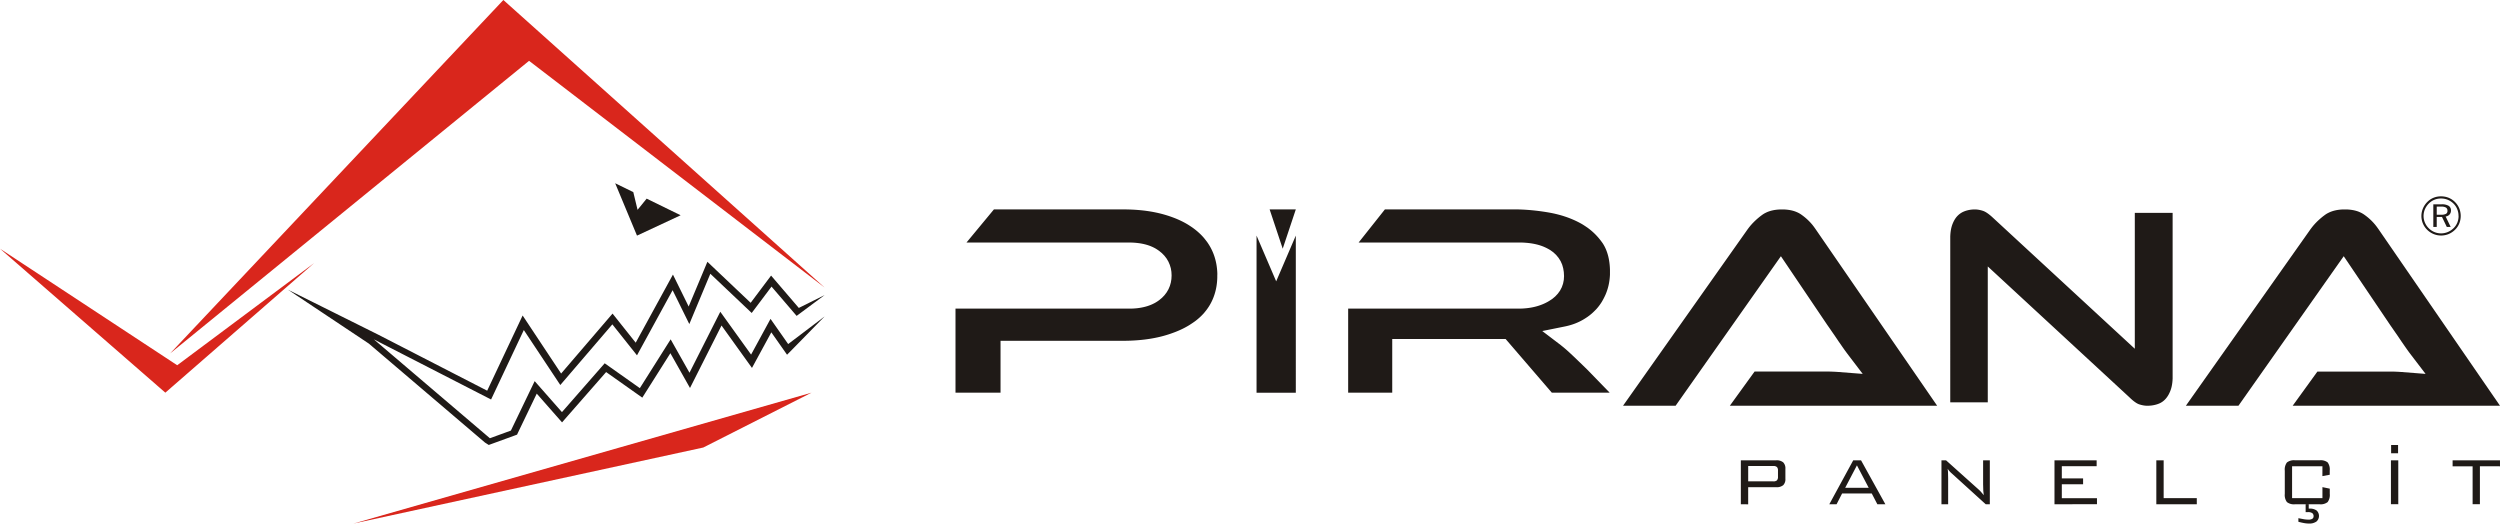
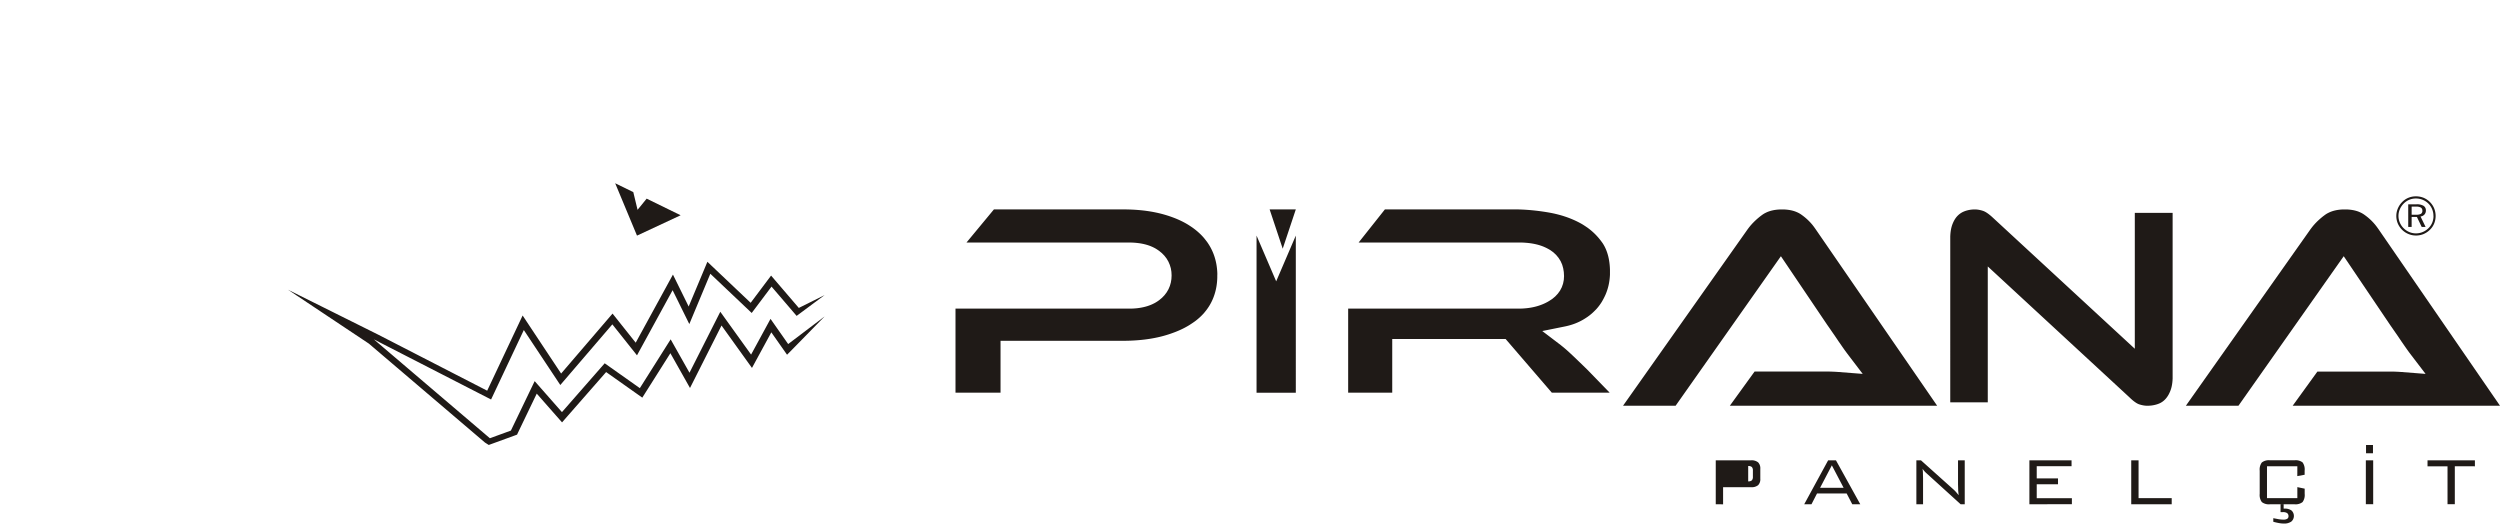
<svg xmlns="http://www.w3.org/2000/svg" width="243.446" height="50.983" viewBox="0 0 243.446 50.983">
  <path d="m80.299 30.815-2.958 3.02-.7.709-.548-.781-.983-1.4-1.295 2.38-.59 1.085-.74-1.03-2.226-3.1-2.418 4.794-.651 1.29-.716-1.27-1.194-2.117-2.3 3.639-.435.688-.736-.521-2.786-1.97-3.68 4.2-.613.7-.616-.7-1.847-2.1-1.817 3.779-.1.214-.27.1-2.047.746-.44.16-.372-.238-11.3-9.63-7.88-5.252 8.769 4.368 10.631 5.467 2.871-6.09.581-1.232.775 1.168 2.973 4.484 4.367-5.092.641-.747.608.765 1.647 2.069 2.91-5.322.716-1.31.654 1.328.878 1.783 1.406-3.357.417-1 .864.819 3.35 3.175 1.989-2.65 2.7 3.15 2.513-1.251-2.726 2.026-2.444-2.853-1.93 2.569-4.029-3.819-2.047 4.9-1.626-3.3-3.469 6.344-2.4-3.017-5.067 5.907-3.553-5.354-3.188 6.764-11.418-5.857 11.3 9.63 2.047-.746 2.316-4.816 2.656 3.018 4.162-4.754 3.423 2.42 3-4.752 1.834 3.252 3-5.938 2.999 4.171 1.892-3.478 1.719 2.452M61.669 18.707l.416 1.726.885-1.09 3.308 1.619-4.249 1.982c-.764-1.838-1.199-2.88-2.124-5.1" fill="#1f1a17" fill-rule="evenodd" />
-   <path d="M16.57 34.414 49.017 0l31.282 28-28.78-22.077" fill="#d9261c" fill-rule="evenodd" />
-   <path d="m0 24.217 16.1 14.02 14.49-12.62-13.334 9.95m61.768 2.671-44.61 12.746 34.073-7.406" fill="#d9261c" fill-rule="evenodd" />
  <path d="M209.161 39.512h-.109l-.109-.007-.108-.011-.108-.016-.107-.021-.109-.025-.11-.031-.1-.031-.083-.033-.089-.043-.1-.058-.116-.077-.124-.091-.135-.109-.144-.127-.168-.16-13.775-12.727v13.231h-3.654V23.009l.011-.2.018-.189.024-.176.031-.166.037-.156.042-.145.048-.138.055-.134.059-.128.062-.118.064-.109.066-.1.067-.09.07-.083.073-.077.078-.074.081-.068.083-.063.086-.057.089-.053.093-.048.1-.043.1-.04.113-.037.116-.032.117-.028.118-.022.119-.018.12-.012.122-.008h.223l.1.007.1.011.1.016.105.02.106.025.108.03.1.033.088.034.09.043.106.06.119.077.131.094.141.111.15.128.169.155 13.773 12.72V20.729h3.683v16.136l-.011.2-.018.188-.025.178-.03.165-.037.155-.042.144-.049.139-.055.136-.06.13-.062.121-.065.112-.067.1-.069.095-.072.088-.075.082-.078.076-.079.069-.082.063-.086.058-.088.052-.093.048-.1.043-.106.04-.115.037-.12.033-.121.028-.122.023-.121.018-.122.013-.124.008m-40.825.005 2.409-3.329h7.314l.213.007.2.008.194.01.185.012 2.424.189-1.473-1.934-.109-.146-.114-.155-.118-.164-.123-.175-.128-.185-.133-.194-.141-.199-.142-.212-.143-.211-.141-.208-.14-.2-.138-.2-.137-.2-.135-.194-.128-.182-4.522-6.7-10.254 14.562h-5.12l12.145-17.2.146-.193.151-.183.161-.179.171-.175.181-.172.191-.168.2-.164.211-.158.091-.062.091-.057.1-.054.1-.05.1-.046.106-.042.111-.039.116-.036.122-.032.126-.028.13-.024.136-.02.142-.016.146-.011.151-.007h.309l.146.006.14.011.135.015.132.019.126.022.121.026.117.03.114.034.108.037.1.04.1.043.1.047.093.05.089.053.087.057.2.146.193.153.185.161.177.17.171.179.163.188.155.2.155.217 11.849 17.212m-31.892-1.275h-5.633l-4.5-5.228h-11.039v5.228h-4.292v-8.185h16.8l.2-.008.2-.014.2-.019.2-.025.192-.03.19-.036.187-.042.185-.048.181-.054.177-.06.175-.066.173-.073.168-.079.163-.084.173-.1.307-.2.289-.241.256-.273.217-.3.172-.331.122-.351.072-.364.022-.366-.021-.388-.06-.369-.1-.358-.151-.341-.2-.319-.239-.289-.276-.257-.294-.211-.171-.1-.164-.088-.169-.081-.176-.077-.176-.066-.182-.06-.187-.054-.19-.046-.194-.041-.2-.035-.2-.029-.207-.023-.21-.018-.215-.013-.22-.008h-15.799l2.557-3.224h12.916l.206.006.207.008.209.01.21.013.211.015.212.017.213.02.214.022.215.024.216.027.217.029.218.032.219.034.219.036.213.038.208.041.205.044.2.048.2.051.2.054.194.058.192.062.19.064.186.068.184.071.181.075.179.078.176.081.173.085.17.088.165.09.159.093.155.1.151.1.148.1.143.107.139.11.137.115.133.118.128.121.125.125.122.13.119.133.115.138.112.141.106.142.1.14.088.141.082.147.077.153.071.159.065.165.06.172.054.179.049.185.042.191.036.2.03.207.024.214.017.22.01.228v.485l-.006.122-.009.122-.011.121-.013.119-.016.118-.018.118-.02.116-.023.116-.025.115-.028.114-.03.113-.033.112-.035.111-.038.111-.04.11-.042.107-.043.105-.046.1-.048.1-.05.1-.051.1-.054.1-.056.1-.057.1-.059.093-.062.093-.064.092-.066.09-.068.089-.067.084-.149.174-.165.167-.162.157-.17.151-.179.144-.188.138-.2.132-.21.129-.1.057-.106.057-.107.055-.11.053-.111.051-.113.049-.116.047-.118.045-.119.042-.121.04-.125.038-.126.036-.128.033-.131.032-.133.029-2.226.45 1.8 1.369.122.1.126.1.131.11.136.117.14.124.144.13.15.139.162.151.175.165.189.18.2.194.217.208.229.222.243.236.247.241m-28.41 2.219h-3.824v-15.3l1.912 4.454 1.912-4.454m-7.647 3.906v.182l-.007.178-.012.175-.016.173-.021.171-.025.167-.03.164-.035.163-.039.16-.043.156-.048.154-.052.152-.056.149-.061.147-.065.145-.07.144-.074.14-.078.138-.082.134-.087.132-.091.13-.095.127-.1.124-.1.122-.108.119-.113.118-.117.115-.122.113-.126.11-.131.108-.136.106-.141.1-.146.1-.151.1-.155.1-.16.095-.164.092-.169.09-.174.087-.178.084-.183.081-.188.079-.193.076-.2.074-.2.071-.207.069-.212.066-.216.063-.219.059-.223.055-.228.051-.232.048-.236.044-.241.041-.246.037-.25.033-.254.029-.259.025-.264.022-.268.018-.272.014-.278.01-.282.006H97.431v5.051h-4.386v-8.183h17.106l.209-.008.205-.014.2-.02.2-.027.194-.033.192-.04.187-.046.184-.053.18-.061.176-.068.171-.076.167-.083.161-.091.155-.1.159-.113.265-.222.244-.254.211-.28.174-.3.135-.319.095-.333.055-.341.018-.348-.018-.348-.055-.341-.1-.333-.136-.319-.175-.3-.214-.278-.247-.253-.265-.217-.16-.112-.156-.1-.161-.089-.166-.081-.17-.074-.175-.066-.18-.059-.183-.051-.186-.045-.191-.038-.194-.032-.2-.025-.2-.02-.205-.014-.208-.008H94.114l2.671-3.226h12.85l.281.006.277.01.272.014.268.018.263.022.258.026.254.03.25.034.245.038.24.041.236.046.232.049.226.053.222.056.219.061.216.064.211.067.206.07.2.073.2.076.191.078.186.081.182.084.178.087.171.089.167.092.163.095.158.1.153.1.148.1.144.105.141.108.135.109.13.111.126.114.122.116.117.118.112.12.108.123.1.125.1.128.1.13.091.133.087.135.083.137.079.14.075.144.071.146.066.147.061.149.057.151.052.154.048.156.043.158.039.161.035.163.03.165.025.168.021.172.016.173.012.175.007.179" fill="#1f1a17" fill-rule="evenodd" />
-   <path d="M123.635 20.393h2.549l-1.275 3.824m98.347 15.295 2.409-3.329h7.314l.213.007.2.008.194.01.185.012 2.428.189-1.479-1.935-.109-.145-.113-.155-.118-.165-.124-.176-.128-.184-.133-.194-.139-.198-.143-.213-.143-.211-.141-.208-.14-.2-.139-.2-.137-.2-.135-.194-.127-.182-4.522-6.7-10.253 14.563h-5.12L225 22.312l.146-.193.151-.184.161-.179.171-.176.182-.172.191-.168.2-.164.211-.158.091-.062.091-.057.1-.053.1-.05.1-.046.106-.042.111-.039.117-.036.121-.032.125-.028.129-.024.136-.02.142-.016.146-.011.151-.007h.309l.146.006.14.011.136.015.131.019.127.022.121.026.117.03.113.033.109.037.1.04.1.044.1.047.093.05.09.053.087.057.2.145.193.153.185.161.178.17.17.179.163.188.156.2.156.217 11.847 17.214m-70.768 5.867h-2.443v1.495h2.443a.5.5 0 0 0 .359-.1.5.5 0 0 0 .1-.348v-.6a.48.48 0 0 0-.1-.345.5.5 0 0 0-.359-.102m-3.158 3.723v-4.277h3.436a1 1 0 0 1 .691.2.83.83 0 0 1 .212.634v.954a.83.83 0 0 1-.209.63 1 1 0 0 1-.694.2h-2.721v1.667Zm10.16-1.6h2.292l-1.147-2.188Zm-1.544 1.6 2.328-4.277h.761l2.368 4.277h-.78l-.547-1.052h-2.883l-.541 1.055Zm10.92 0v-4.277h.447l3.191 2.86a3 3 0 0 1 .23.235l.253.3-.048-.43-.017-.623v-2.342h.654v4.277h-.4l-3.275-2.974-.073-.065a2 2 0 0 1-.358-.417l.027.24a2 2 0 0 1 .008.177l.012.518v2.521Zm11.006 0v-4.277h4.105v.574h-3.391v1.19h2.072v.566h-2.072v1.359h3.424v.587Zm9.917 0v-4.277h.714v3.682h3.227v.6Zm16.176-3.695h-2.956v3.1h2.956v-1.071l.714.149v.507a1.15 1.15 0 0 1-.208.8 1.1 1.1 0 0 1-.785.213h-2.386a1.1 1.1 0 0 1-.792-.214 1.15 1.15 0 0 1-.209-.8v-2.255a1.15 1.15 0 0 1 .208-.8 1.1 1.1 0 0 1 .793-.214h2.387a1.1 1.1 0 0 1 .788.208 1.17 1.17 0 0 1 .2.8v.4l-.714.133Zm-2.342 5.4v-.348q.057.013.266.052c.209.039.237.046.29.054a3 3 0 0 0 .436.036.66.66 0 0 0 .365-.083.28.28 0 0 0 .123-.249.36.36 0 0 0-.127-.3.7.7 0 0 0-.413-.1h-.233V49.1h.3v.428h.088a1.1 1.1 0 0 1 .677.182.722.722 0 0 1-.018 1.08 1.2 1.2 0 0 1-.741.191 2.6 2.6 0 0 1-.425-.039 6 6 0 0 1-.588-.133Zm9.012-1.707v-4.275h.715v4.277Zm.018-4.961v-.803h.677v.805Zm8.646 1.267v3.695h-.71v-3.693h-1.948v-.583h4.614v.583Zm-3.791-25.287h-.413v.791h.413a1 1 0 0 0 .49-.087.32.32 0 0 0 .141-.3.34.34 0 0 0-.149-.312.93.93 0 0 0-.482-.092m.062-.224a1.26 1.26 0 0 1 .688.149.51.51 0 0 1 .223.459.56.56 0 0 1-.141.388.6.6 0 0 1-.379.19l.491 1.015h-.379l-.465-.968h-.514v.968h-.332v-2.2Zm1.648 1.14a1.7 1.7 0 0 0-.126-.659 1.6 1.6 0 0 0-.36-.547 1.72 1.72 0 0 0-1.22-.5 1.65 1.65 0 0 0-1.189.49 1.8 1.8 0 0 0-.38.564 1.66 1.66 0 0 0 0 1.291 1.7 1.7 0 0 0 .373.552 1.7 1.7 0 0 0 .554.371 1.7 1.7 0 0 0 .645.129 1.7 1.7 0 0 0 .654-.13 1.8 1.8 0 0 0 .565-.376 1.6 1.6 0 0 0 .362-.532 1.7 1.7 0 0 0 .127-.65Zm-1.7-1.916a2 2 0 0 1 .745.143 1.92 1.92 0 0 1 1.026 1.032 1.98 1.98 0 0 1 0 1.47 1.8 1.8 0 0 1-.411.607 2 2 0 0 1-.632.424 1.93 1.93 0 0 1-2.5-1.036 1.9 1.9 0 0 1-.144-.728 1.9 1.9 0 0 1 .148-.728 2 2 0 0 1 .424-.633 1.8 1.8 0 0 1 .605-.41 1.9 1.9 0 0 1 .732-.14Z" fill="#1f1a17" fill-rule="evenodd" />
+   <path d="M123.635 20.393h2.549l-1.275 3.824m98.347 15.295 2.409-3.329h7.314l.213.007.2.008.194.01.185.012 2.428.189-1.479-1.935-.109-.145-.113-.155-.118-.165-.124-.176-.128-.184-.133-.194-.139-.198-.143-.213-.143-.211-.141-.208-.14-.2-.139-.2-.137-.2-.135-.194-.127-.182-4.522-6.7-10.253 14.563h-5.12L225 22.312l.146-.193.151-.184.161-.179.171-.176.182-.172.191-.168.2-.164.211-.158.091-.062.091-.057.1-.053.1-.05.1-.046.106-.042.111-.039.117-.036.121-.032.125-.028.129-.024.136-.02.142-.016.146-.011.151-.007h.309l.146.006.14.011.136.015.131.019.127.022.121.026.117.03.113.033.109.037.1.04.1.044.1.047.093.05.09.053.087.057.2.145.193.153.185.161.178.17.17.179.163.188.156.2.156.217 11.847 17.214m-70.768 5.867h-2.443v1.495a.5.5 0 0 0 .359-.1.5.5 0 0 0 .1-.348v-.6a.48.48 0 0 0-.1-.345.5.5 0 0 0-.359-.102m-3.158 3.723v-4.277h3.436a1 1 0 0 1 .691.2.83.83 0 0 1 .212.634v.954a.83.83 0 0 1-.209.63 1 1 0 0 1-.694.2h-2.721v1.667Zm10.16-1.6h2.292l-1.147-2.188Zm-1.544 1.6 2.328-4.277h.761l2.368 4.277h-.78l-.547-1.052h-2.883l-.541 1.055Zm10.92 0v-4.277h.447l3.191 2.86a3 3 0 0 1 .23.235l.253.3-.048-.43-.017-.623v-2.342h.654v4.277h-.4l-3.275-2.974-.073-.065a2 2 0 0 1-.358-.417l.027.24a2 2 0 0 1 .008.177l.012.518v2.521Zm11.006 0v-4.277h4.105v.574h-3.391v1.19h2.072v.566h-2.072v1.359h3.424v.587Zm9.917 0v-4.277h.714v3.682h3.227v.6Zm16.176-3.695h-2.956v3.1h2.956v-1.071l.714.149v.507a1.15 1.15 0 0 1-.208.8 1.1 1.1 0 0 1-.785.213h-2.386a1.1 1.1 0 0 1-.792-.214 1.15 1.15 0 0 1-.209-.8v-2.255a1.15 1.15 0 0 1 .208-.8 1.1 1.1 0 0 1 .793-.214h2.387a1.1 1.1 0 0 1 .788.208 1.17 1.17 0 0 1 .2.8v.4l-.714.133Zm-2.342 5.4v-.348q.057.013.266.052c.209.039.237.046.29.054a3 3 0 0 0 .436.036.66.66 0 0 0 .365-.083.28.28 0 0 0 .123-.249.36.36 0 0 0-.127-.3.7.7 0 0 0-.413-.1h-.233V49.1h.3v.428h.088a1.1 1.1 0 0 1 .677.182.722.722 0 0 1-.018 1.08 1.2 1.2 0 0 1-.741.191 2.6 2.6 0 0 1-.425-.039 6 6 0 0 1-.588-.133Zm9.012-1.707v-4.275h.715v4.277Zm.018-4.961v-.803h.677v.805Zm8.646 1.267v3.695h-.71v-3.693h-1.948v-.583h4.614v.583Zm-3.791-25.287h-.413v.791h.413a1 1 0 0 0 .49-.087.32.32 0 0 0 .141-.3.34.34 0 0 0-.149-.312.93.93 0 0 0-.482-.092m.062-.224a1.26 1.26 0 0 1 .688.149.51.51 0 0 1 .223.459.56.56 0 0 1-.141.388.6.6 0 0 1-.379.19l.491 1.015h-.379l-.465-.968h-.514v.968h-.332v-2.2Zm1.648 1.14a1.7 1.7 0 0 0-.126-.659 1.6 1.6 0 0 0-.36-.547 1.72 1.72 0 0 0-1.22-.5 1.65 1.65 0 0 0-1.189.49 1.8 1.8 0 0 0-.38.564 1.66 1.66 0 0 0 0 1.291 1.7 1.7 0 0 0 .373.552 1.7 1.7 0 0 0 .554.371 1.7 1.7 0 0 0 .645.129 1.7 1.7 0 0 0 .654-.13 1.8 1.8 0 0 0 .565-.376 1.6 1.6 0 0 0 .362-.532 1.7 1.7 0 0 0 .127-.65Zm-1.7-1.916a2 2 0 0 1 .745.143 1.92 1.92 0 0 1 1.026 1.032 1.98 1.98 0 0 1 0 1.47 1.8 1.8 0 0 1-.411.607 2 2 0 0 1-.632.424 1.93 1.93 0 0 1-2.5-1.036 1.9 1.9 0 0 1-.144-.728 1.9 1.9 0 0 1 .148-.728 2 2 0 0 1 .424-.633 1.8 1.8 0 0 1 .605-.41 1.9 1.9 0 0 1 .732-.14Z" fill="#1f1a17" fill-rule="evenodd" />
</svg>